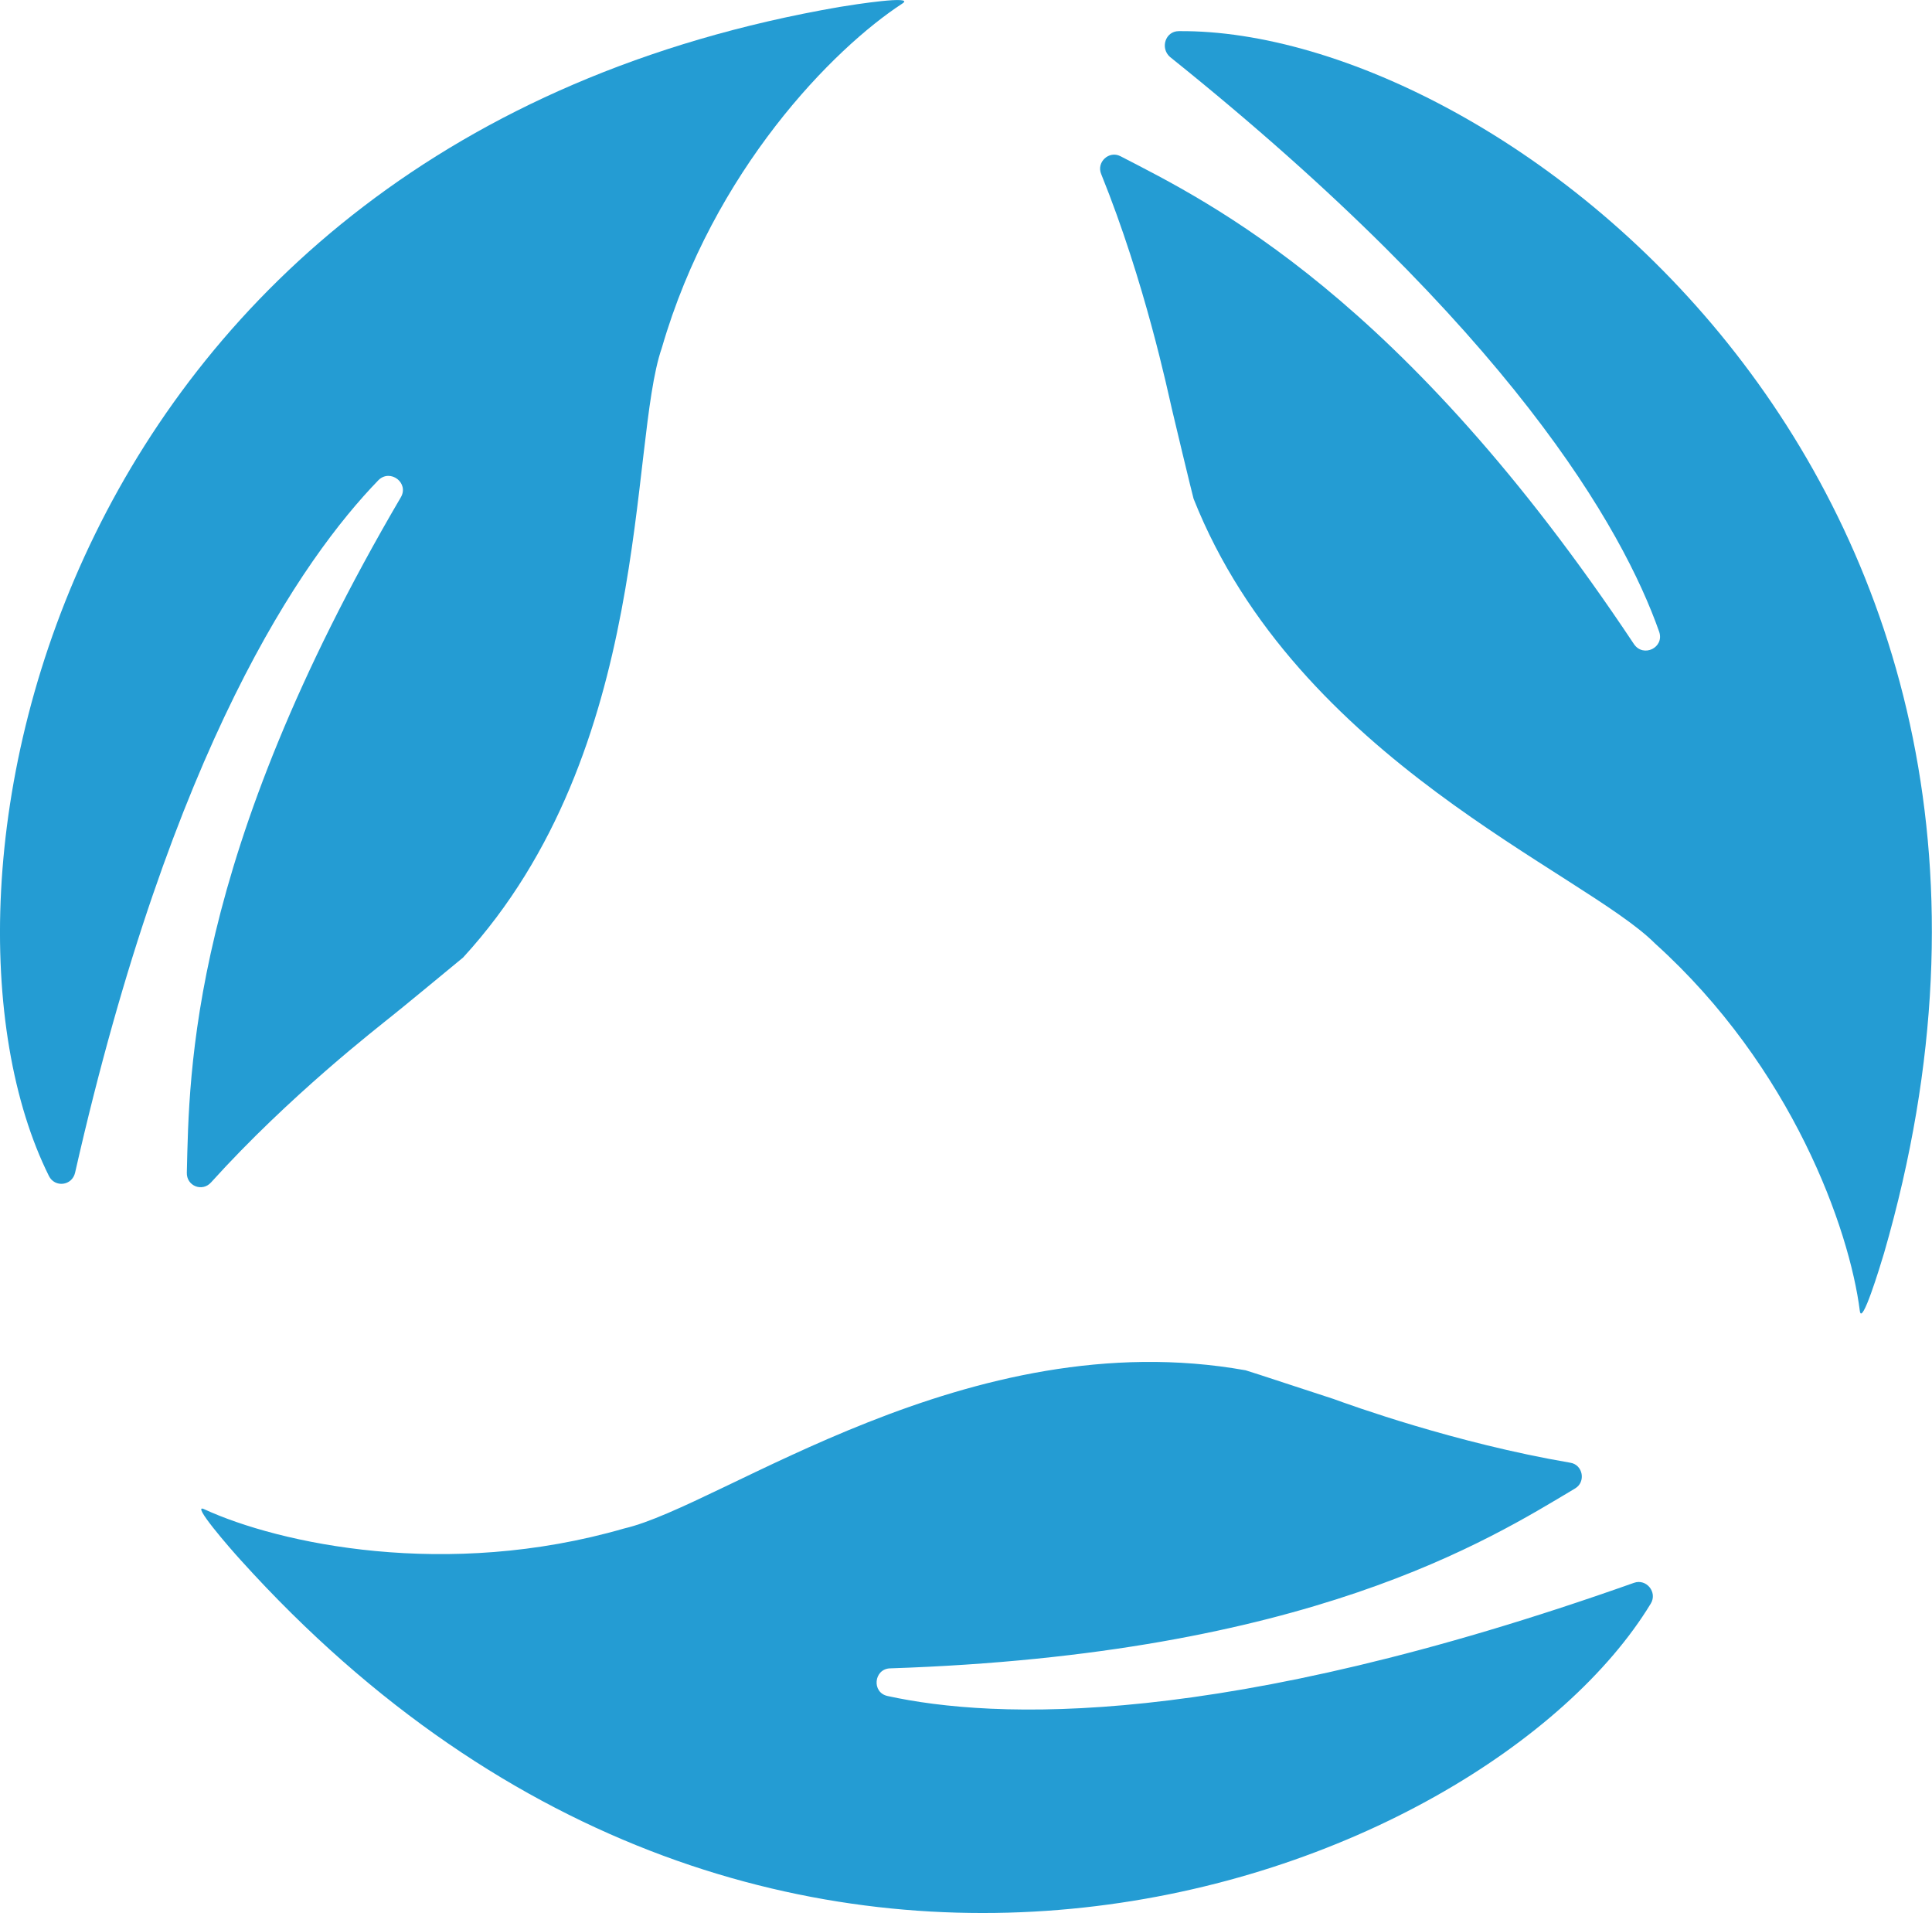
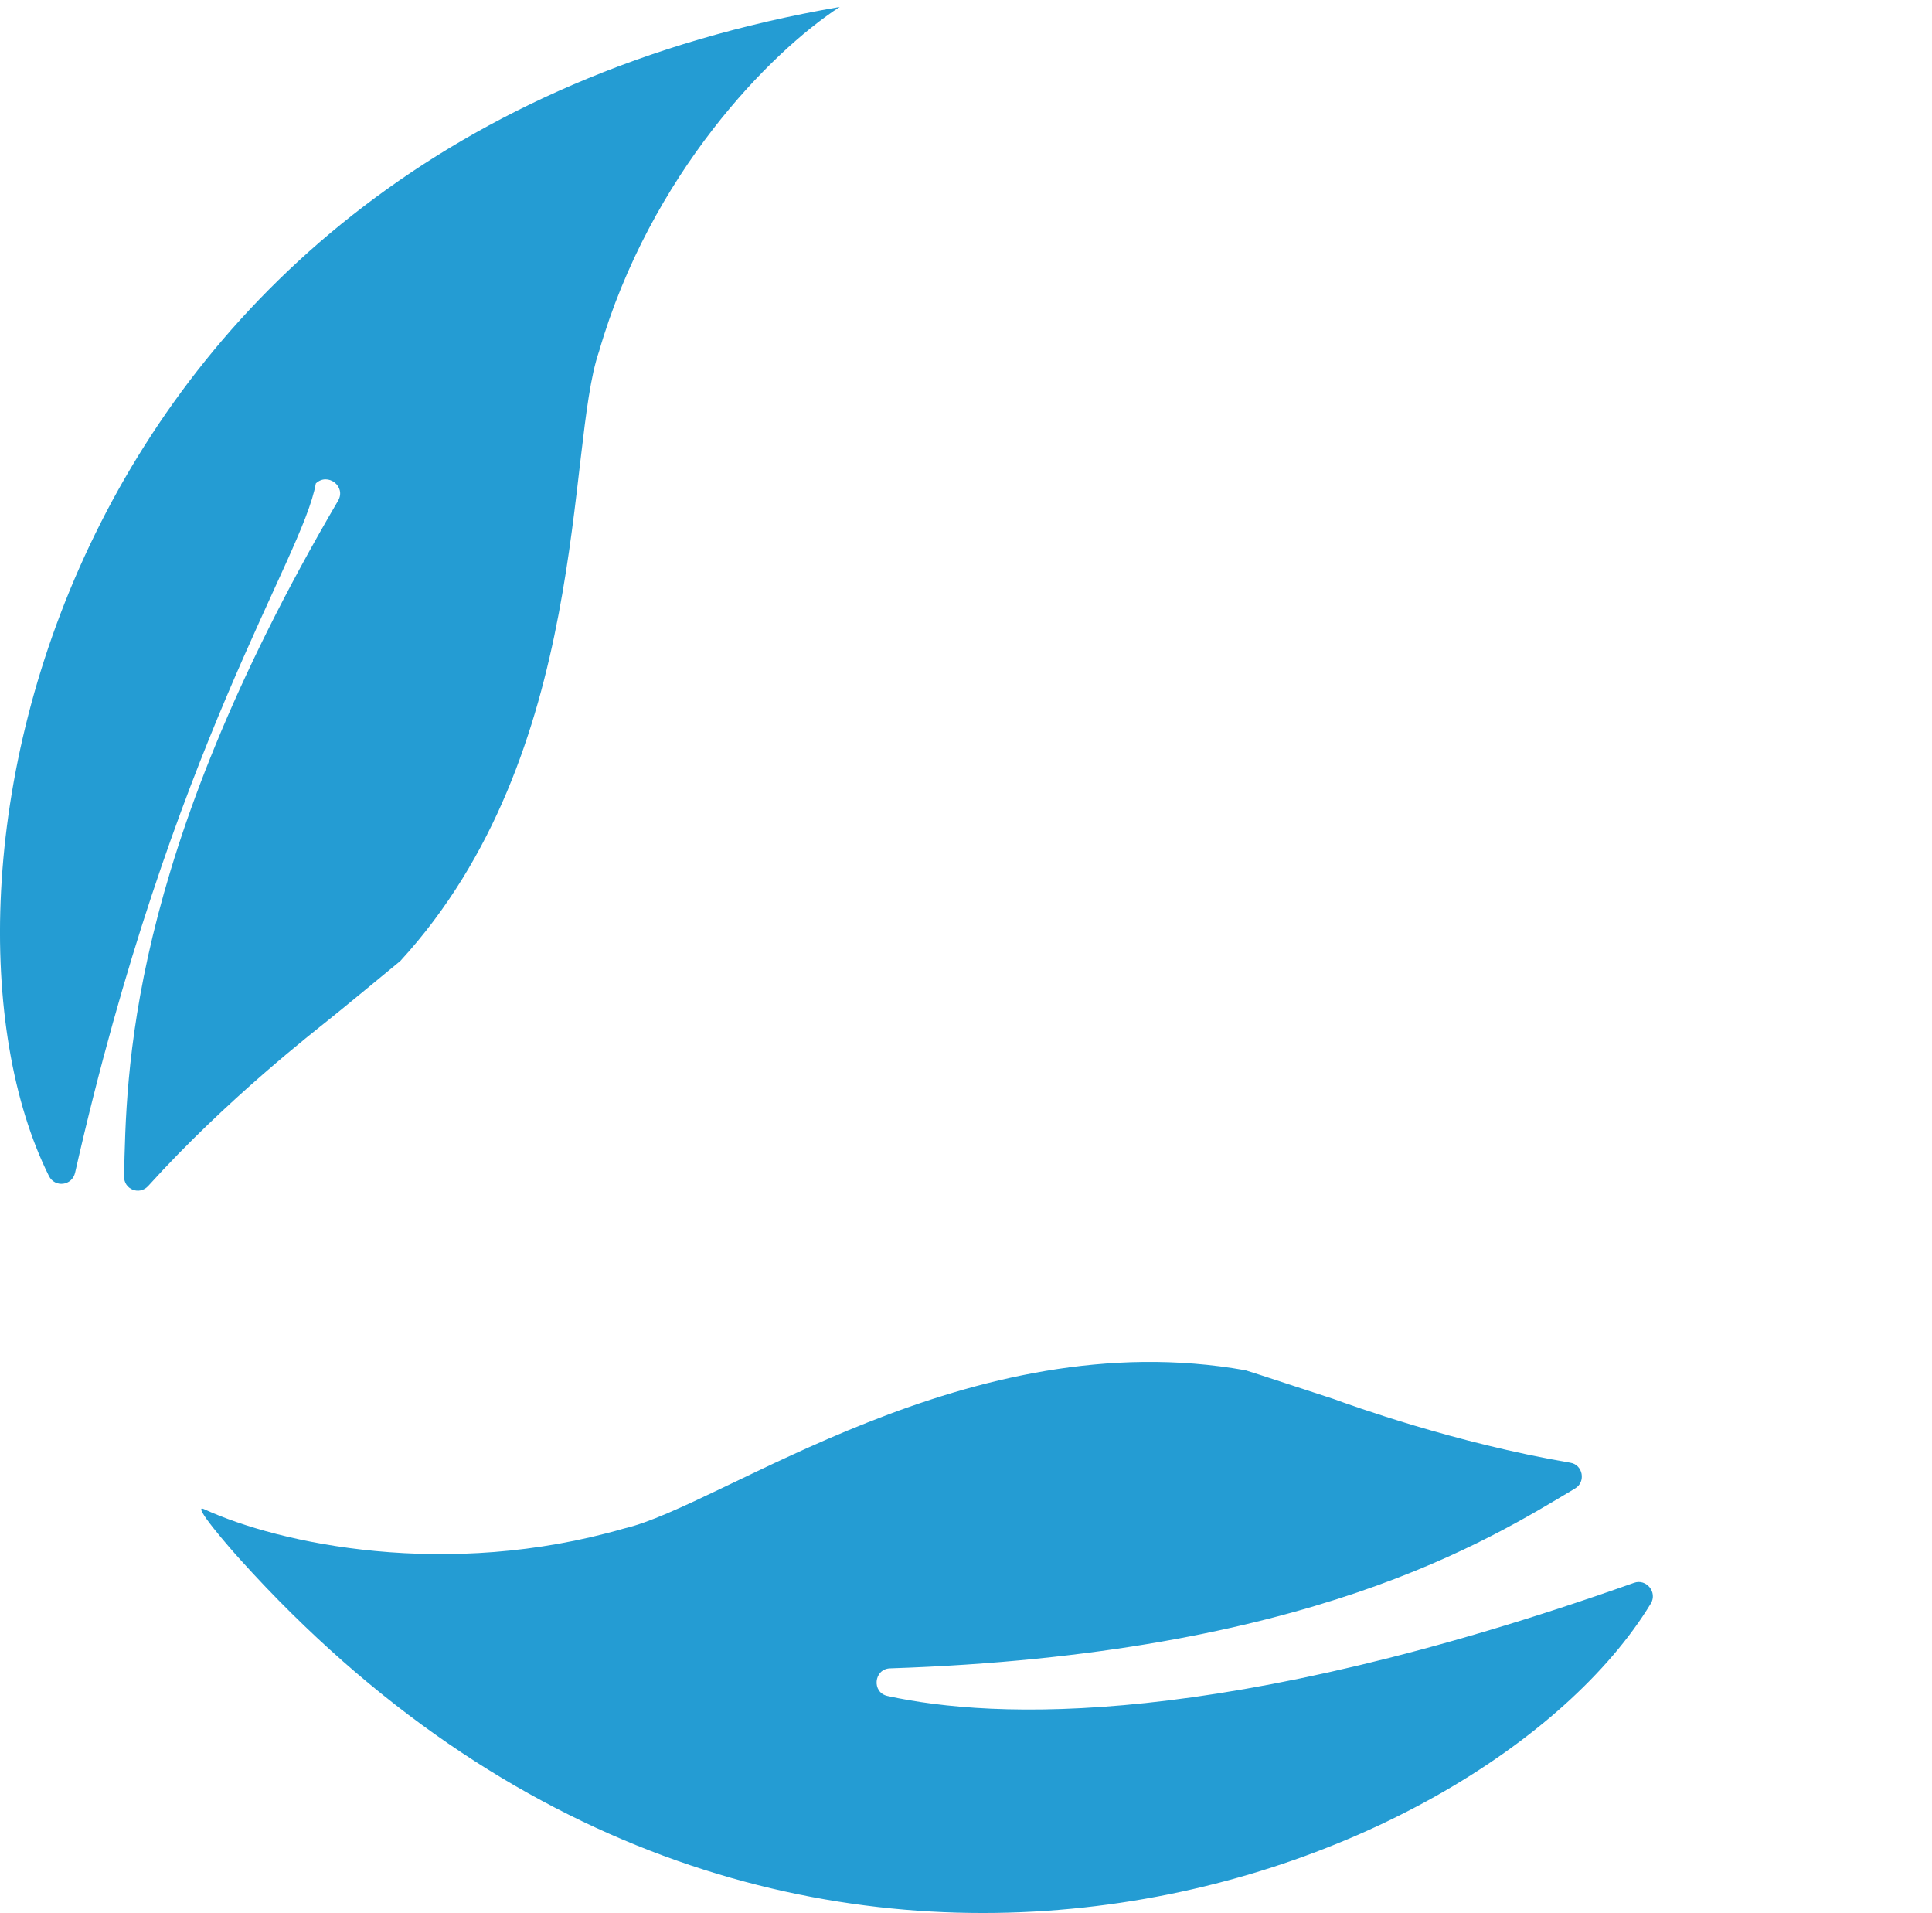
<svg xmlns="http://www.w3.org/2000/svg" version="1.1" id="Calque_2" x="0px" y="0px" viewBox="0 0 390.9 387" style="enable-background:new 0 0 390.9 387;" xml:space="preserve">
  <style type="text/css">.st0{fill:#249cd3;}</style>
  <path class="st0" d="M13.6,244.4" />
-   <path class="st0" d="M9.9,237.9c-29.1-58.5,0.7-209,160-236.5c3-0.5,15.3-2.4,12.7-0.7c-14,9.1-38.3,33.8-48.7,69.7  c-6.7,19.3-1.7,81.3-40.2,123.3c-0.1,0.1-14.3,11.8-14.5,11.9c-2.7,2.2-20.6,16-36.5,33.6c-1.8,2-5,0.7-4.9-2  c0.5-20.2,0.5-63.6,43.3-136.6c1.7-2.9-2.1-5.8-4.5-3.5C61.2,113,34.8,150.8,15.2,237.2C14.6,239.9,11.1,240.3,9.9,237.9z" />
-   <path class="st0" d="M238.5,6.3c65.3-0.6,187.6,92,142.7,247.2c-0.9,3-4.5,14.8-4.9,11.7c-2.1-16.6-13.7-49.3-41.4-74.3  c-14.4-14.5-72.4-37.1-93.4-90c-0.1-0.2-4.4-18.1-4.4-18.2c-0.8-3.4-5.4-25.5-14.3-47.5c-1-2.4,1.6-4.8,3.9-3.6  c18,9.3,57,28.2,103.9,98.7c1.9,2.8,6.2,0.7,5.1-2.5c-7.3-20.7-29.9-60.9-99-116.3C234.7,9.7,235.8,6.3,238.5,6.3z" />
+   <path class="st0" d="M9.9,237.9c-29.1-58.5,0.7-209,160-236.5c-14,9.1-38.3,33.8-48.7,69.7  c-6.7,19.3-1.7,81.3-40.2,123.3c-0.1,0.1-14.3,11.8-14.5,11.9c-2.7,2.2-20.6,16-36.5,33.6c-1.8,2-5,0.7-4.9-2  c0.5-20.2,0.5-63.6,43.3-136.6c1.7-2.9-2.1-5.8-4.5-3.5C61.2,113,34.8,150.8,15.2,237.2C14.6,239.9,11.1,240.3,9.9,237.9z" />
  <path class="st0" d="M334,324.4c-33.9,55.8-177,111.1-285.3-8.8c-2.1-2.3-10.2-11.6-7.4-10.3c15.2,7,49.1,14.3,85,3.9  c19.9-4.6,69.7-42,125.7-32c0.2,0,17.7,5.8,17.8,5.8c3.3,1.2,24.5,8.9,47.9,12.9c2.6,0.4,3.2,3.9,1,5.2  c-17.4,10.4-54,33.6-138.6,36.4c-3.3,0.1-3.8,4.9-0.5,5.6c21.5,4.7,67.5,6.7,151-22.9C333.1,319.3,335.4,322.1,334,324.4z" />
</svg>